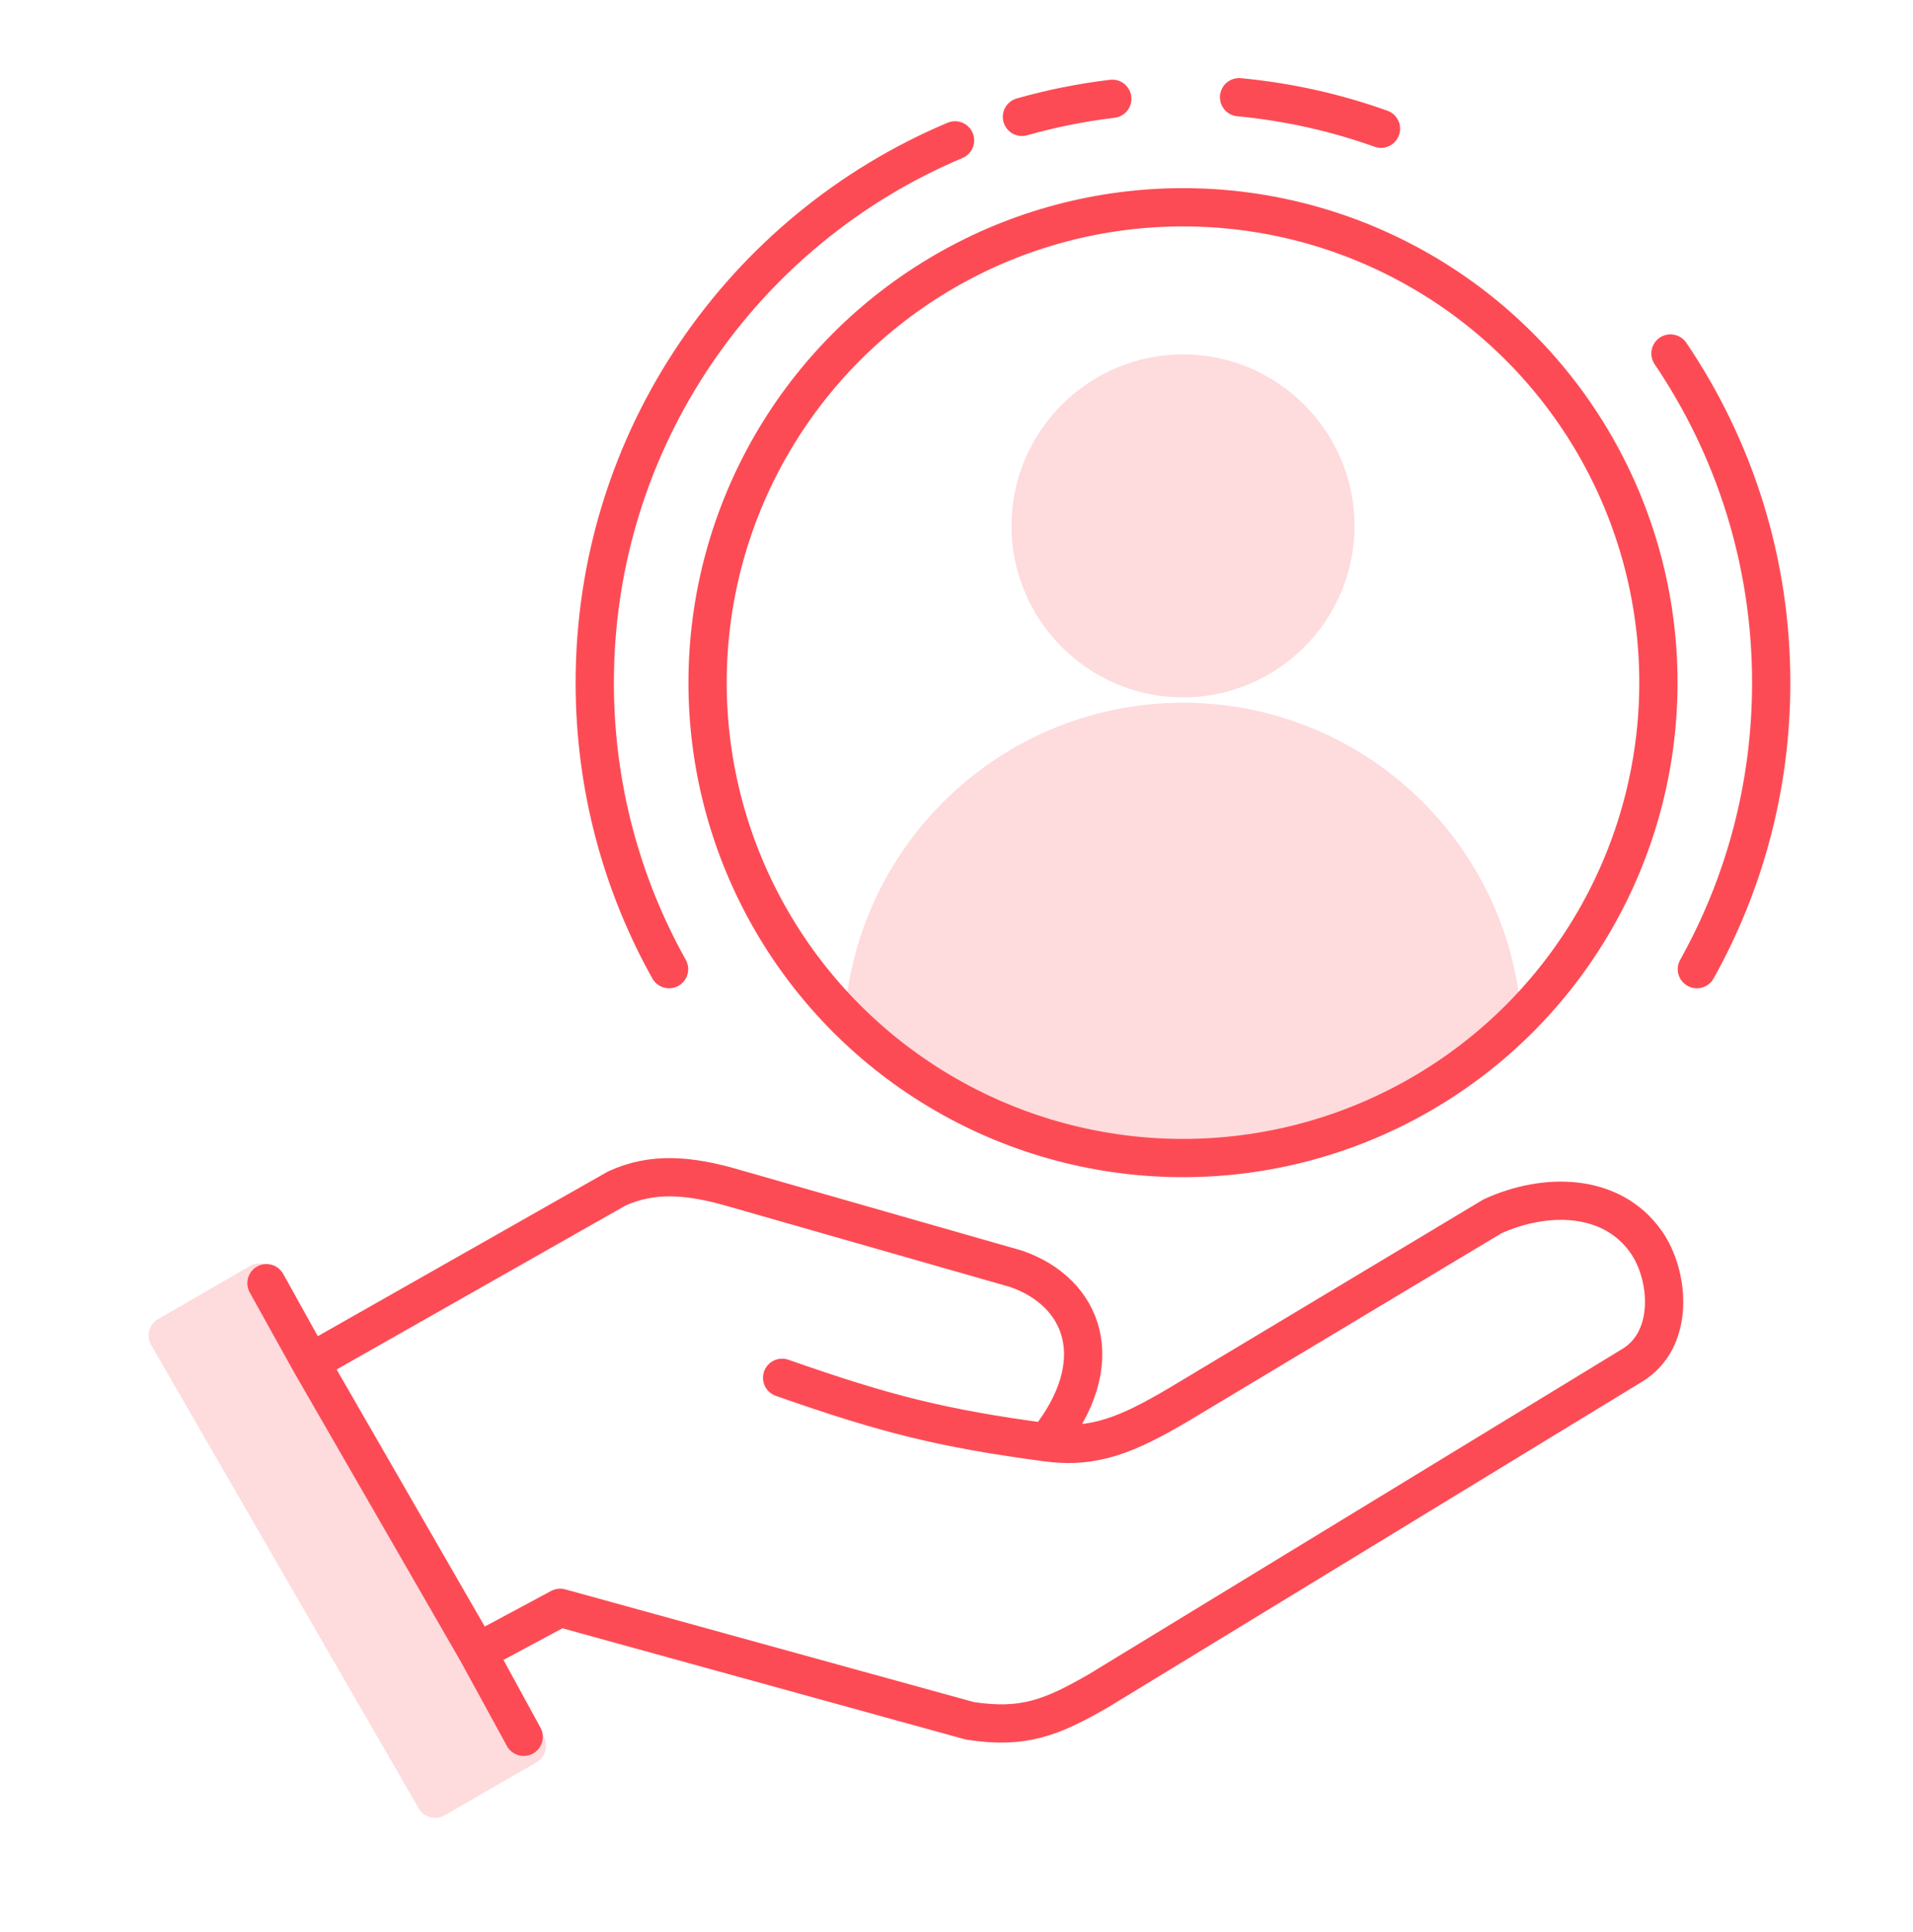
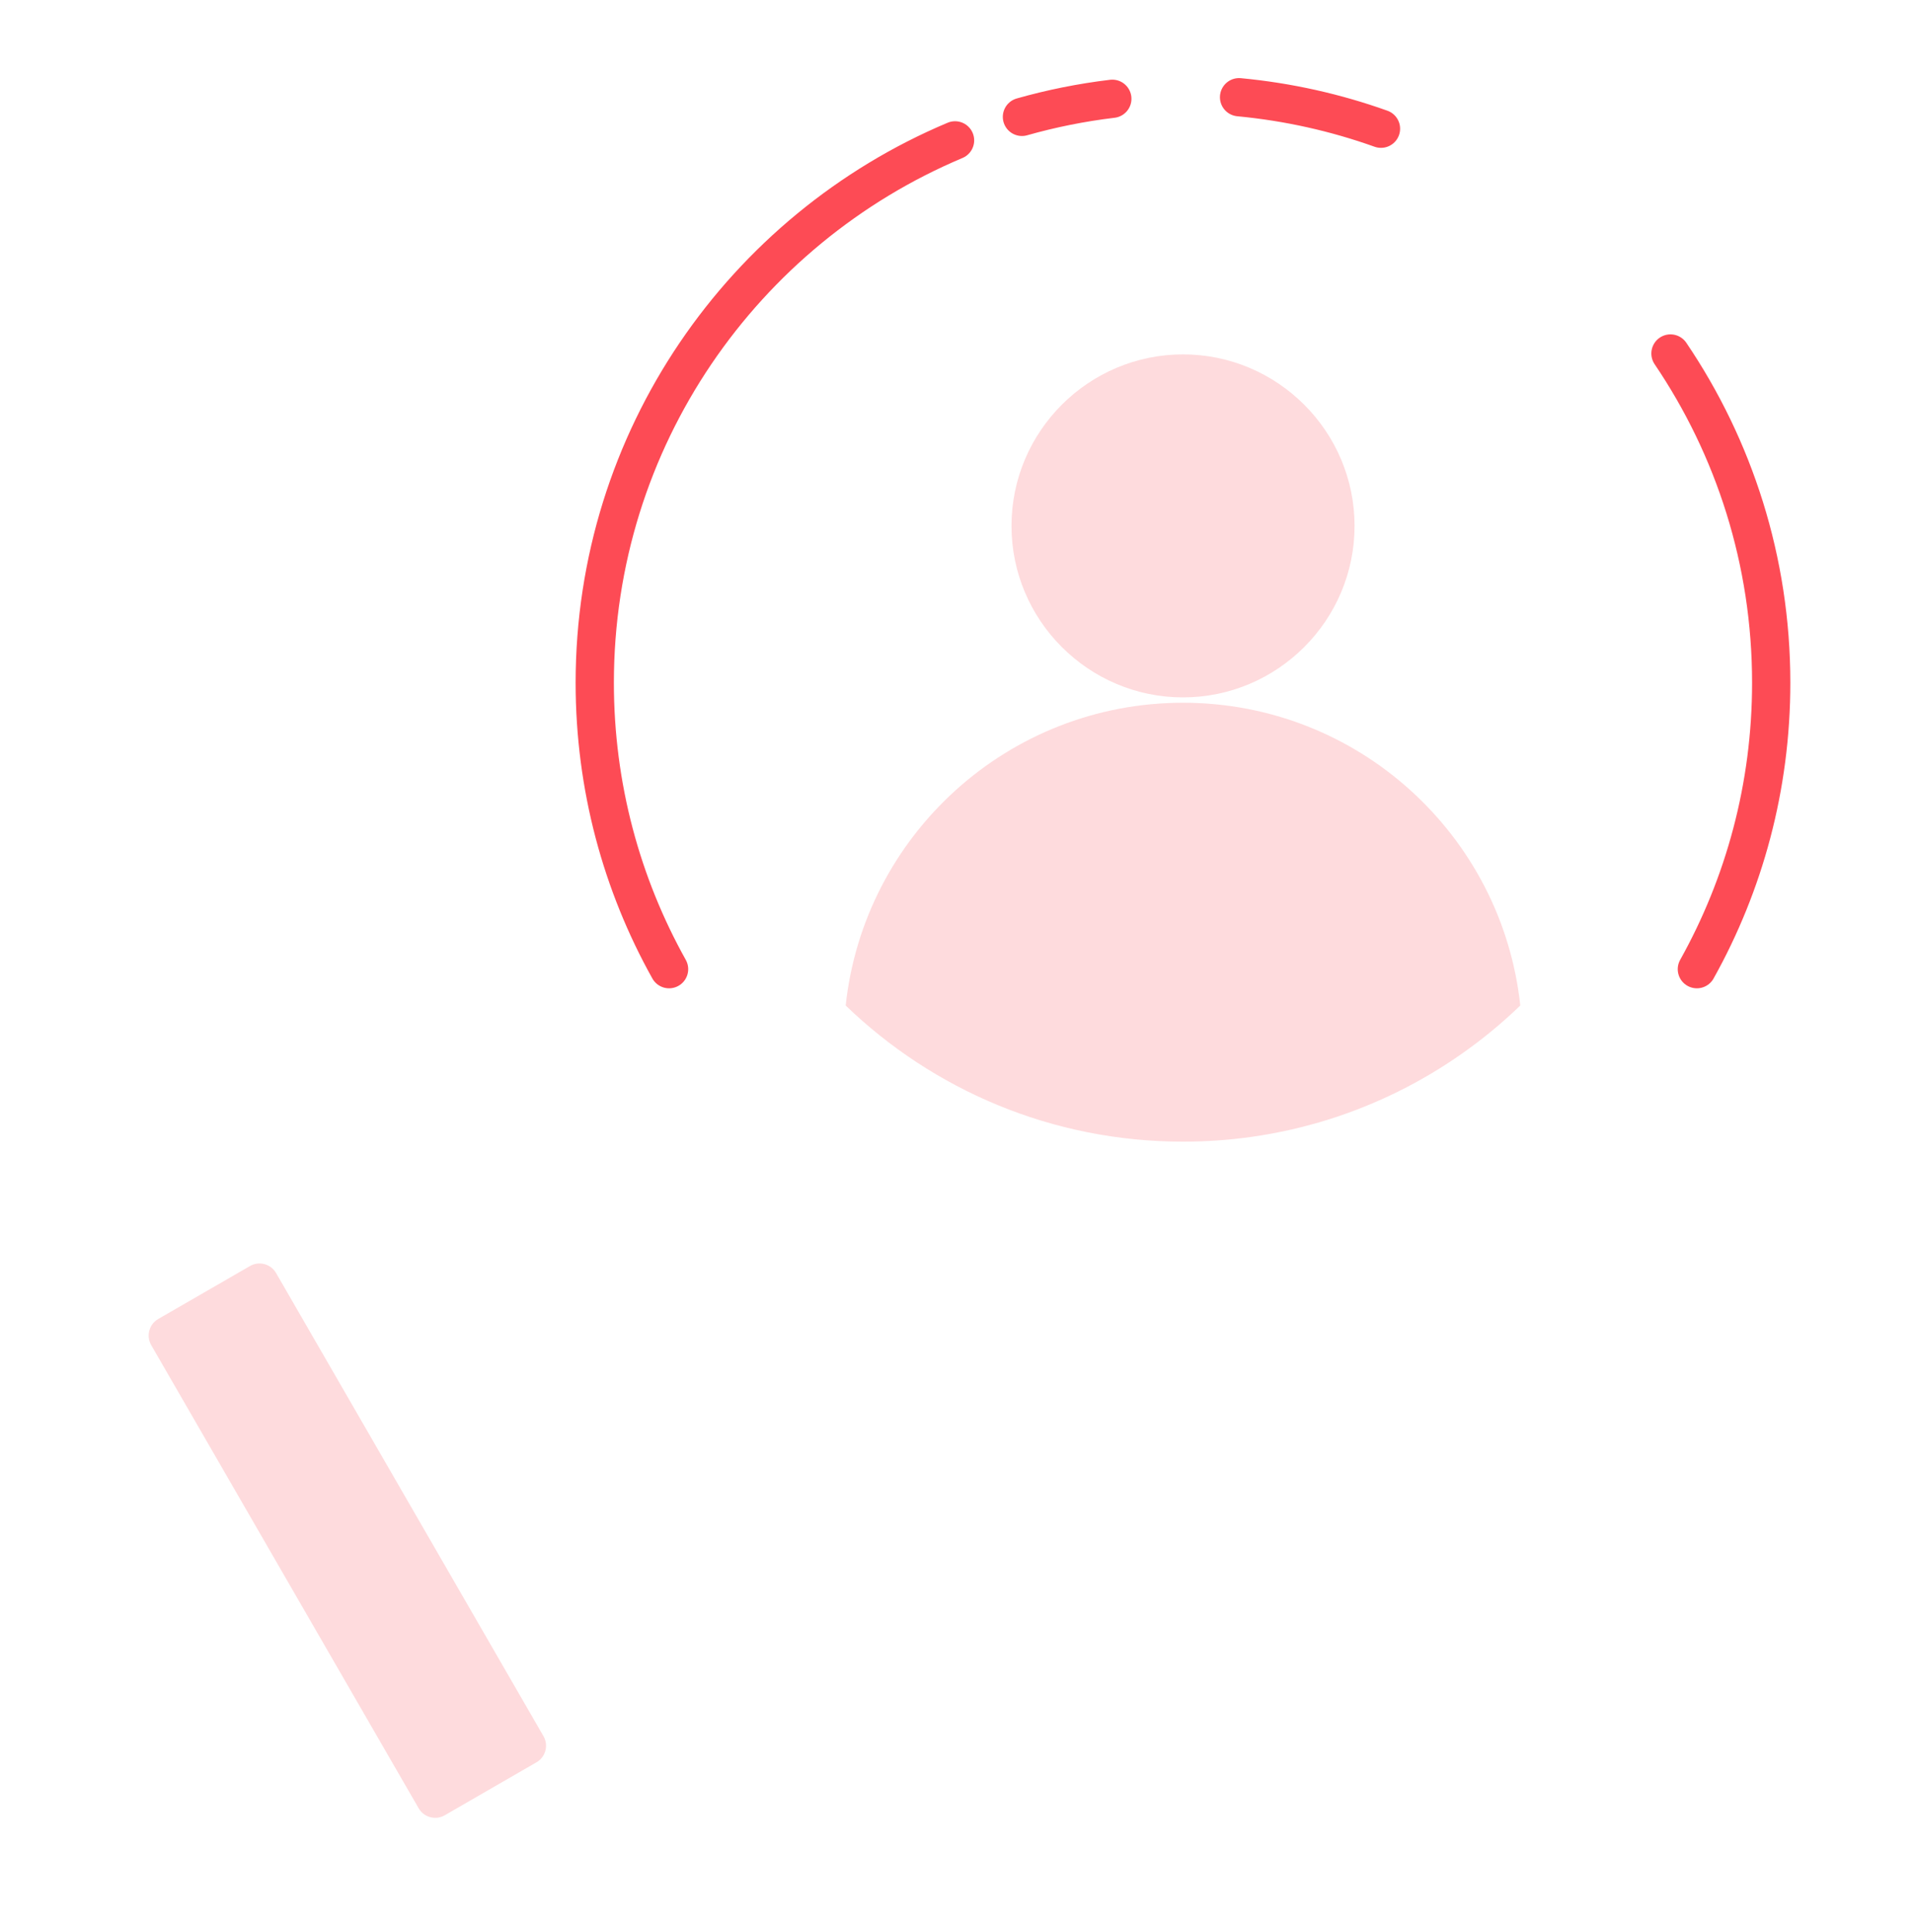
<svg xmlns="http://www.w3.org/2000/svg" width="100" height="101" viewBox="0 0 100 101" fill="none">
  <path opacity="0.2" d="M28.044 92.129C28.522 91.853 28.686 91.241 28.41 90.763L14.432 66.552C14.156 66.073 13.544 65.909 13.066 66.186L8.271 68.954C7.793 69.23 7.629 69.841 7.905 70.32L21.884 94.531C22.16 95.009 22.771 95.173 23.25 94.897L28.044 92.129Z" fill="#FD4B55" />
  <path opacity="0.2" fill-rule="evenodd" clip-rule="evenodd" d="M61.84 36.738C52.692 36.738 45.161 43.67 44.207 52.566C48.775 56.972 54.99 59.683 61.84 59.683C63.073 59.683 64.288 59.596 65.476 59.425C70.874 58.652 75.728 56.177 79.471 52.566C78.52 43.667 70.988 36.738 61.84 36.738Z" fill="#FD4B55" />
-   <path opacity="0.2" fill-rule="evenodd" clip-rule="evenodd" d="M61.84 36.458C66.78 36.458 70.808 32.43 70.808 27.493C70.808 22.553 66.78 18.527 61.84 18.527C56.903 18.527 52.875 22.553 52.875 27.493C52.875 32.43 56.903 36.458 61.84 36.458Z" fill="#FD4B55" />
-   <circle cx="61.84" cy="35.688" r="24.852" stroke="#FD4B55" stroke-width="2" />
+   <path opacity="0.2" fill-rule="evenodd" clip-rule="evenodd" d="M61.84 36.458C66.78 36.458 70.808 32.43 70.808 27.493C70.808 22.553 66.78 18.527 61.84 18.527C56.903 18.527 52.875 22.553 52.875 27.493C52.875 32.43 56.903 36.458 61.84 36.458" fill="#FD4B55" />
  <path d="M72.189 6.729C69.835 5.888 67.35 5.326 64.771 5.082M87.322 18.48C90.646 23.391 92.588 29.315 92.588 35.693C92.588 41.129 91.177 46.235 88.702 50.666M34.975 50.666C32.5 46.235 31.09 41.129 31.09 35.693C31.09 22.935 38.859 11.993 49.924 7.338M58.145 5.164C56.529 5.357 54.951 5.676 53.421 6.11" stroke="#FD4B55" stroke-width="2" stroke-linecap="round" stroke-linejoin="round" />
-   <path d="M16.228 71.221L32.231 62.138C34.072 61.289 35.977 61.402 38.459 62.138L53.12 66.332C56.627 67.544 58.096 71.186 54.702 75.403M16.228 71.221L24.958 86.372M16.228 71.221L13.93 67.082M54.702 75.403C49.284 74.675 46.342 73.944 40.885 72.028M54.702 75.403C57.183 75.736 58.917 75.024 61.663 73.399L78.012 63.59C80.747 62.336 84.229 62.336 86.05 64.924C87.262 66.647 87.584 70.035 85.29 71.395L57.444 88.376C55 89.785 53.514 90.397 50.694 89.959L29.283 84.052L24.958 86.372M24.958 86.372L27.376 90.797" stroke="#FD4B55" stroke-width="2" stroke-linecap="round" stroke-linejoin="round" />
</svg>